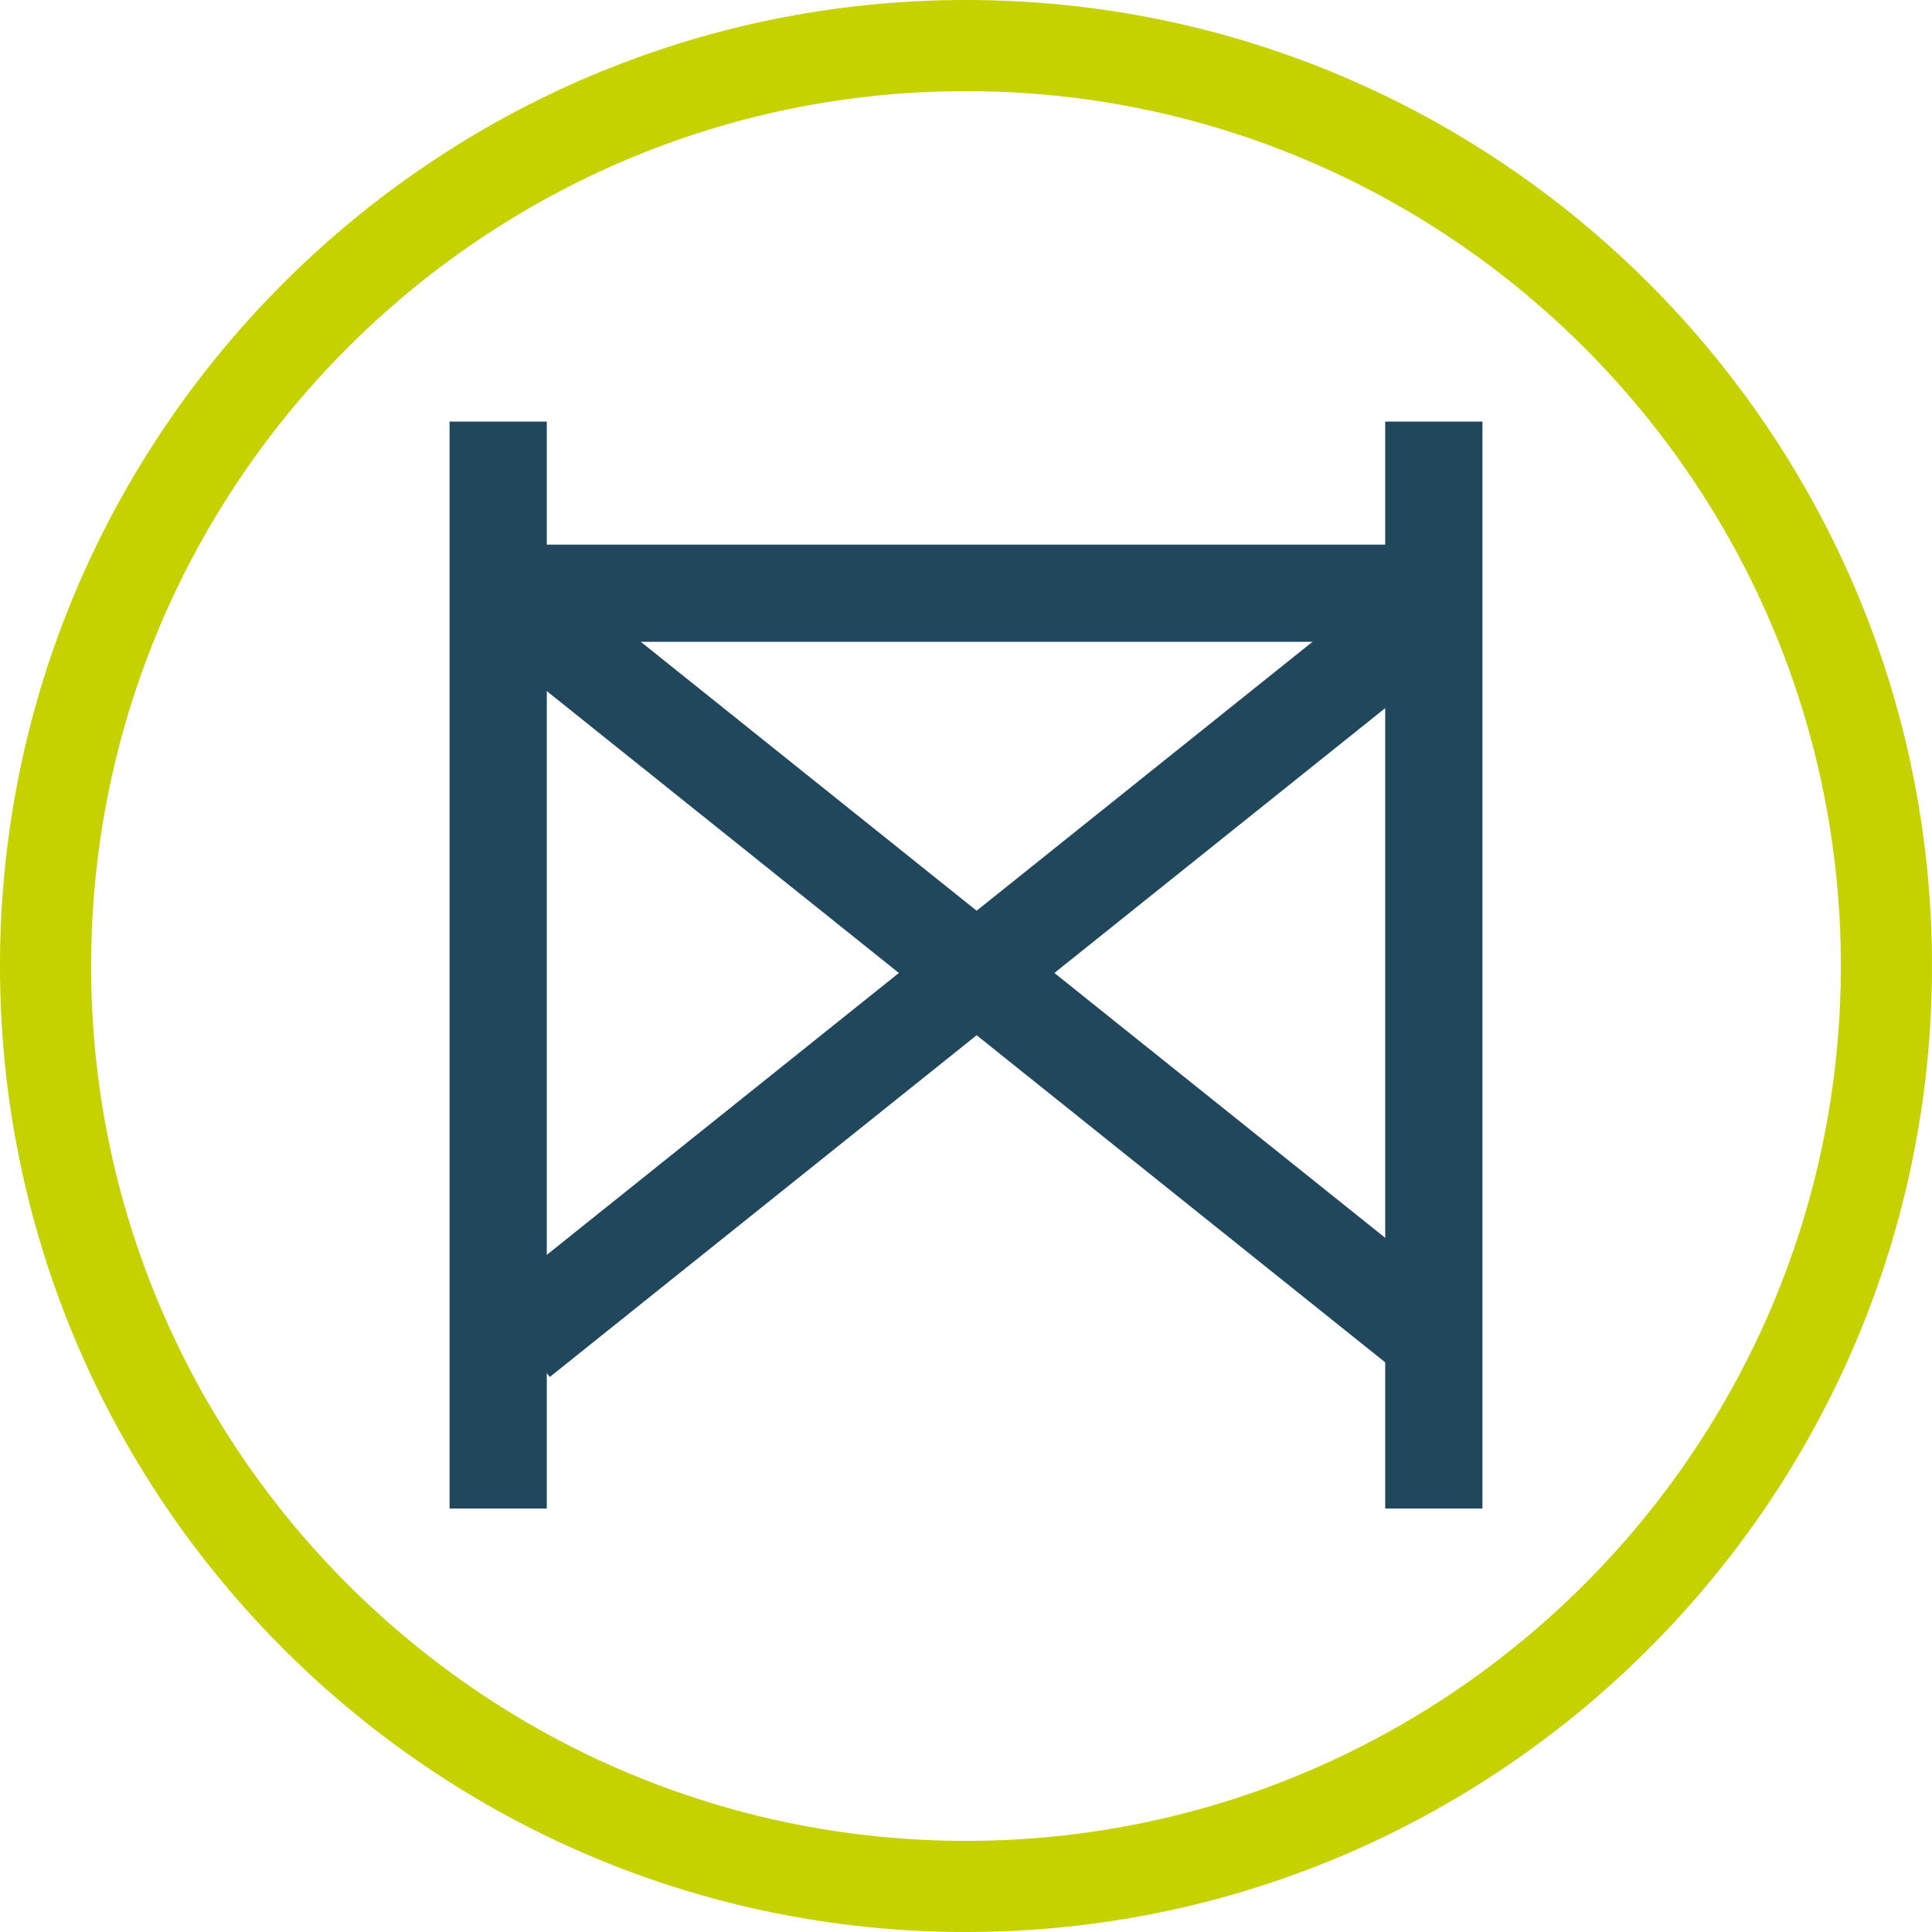
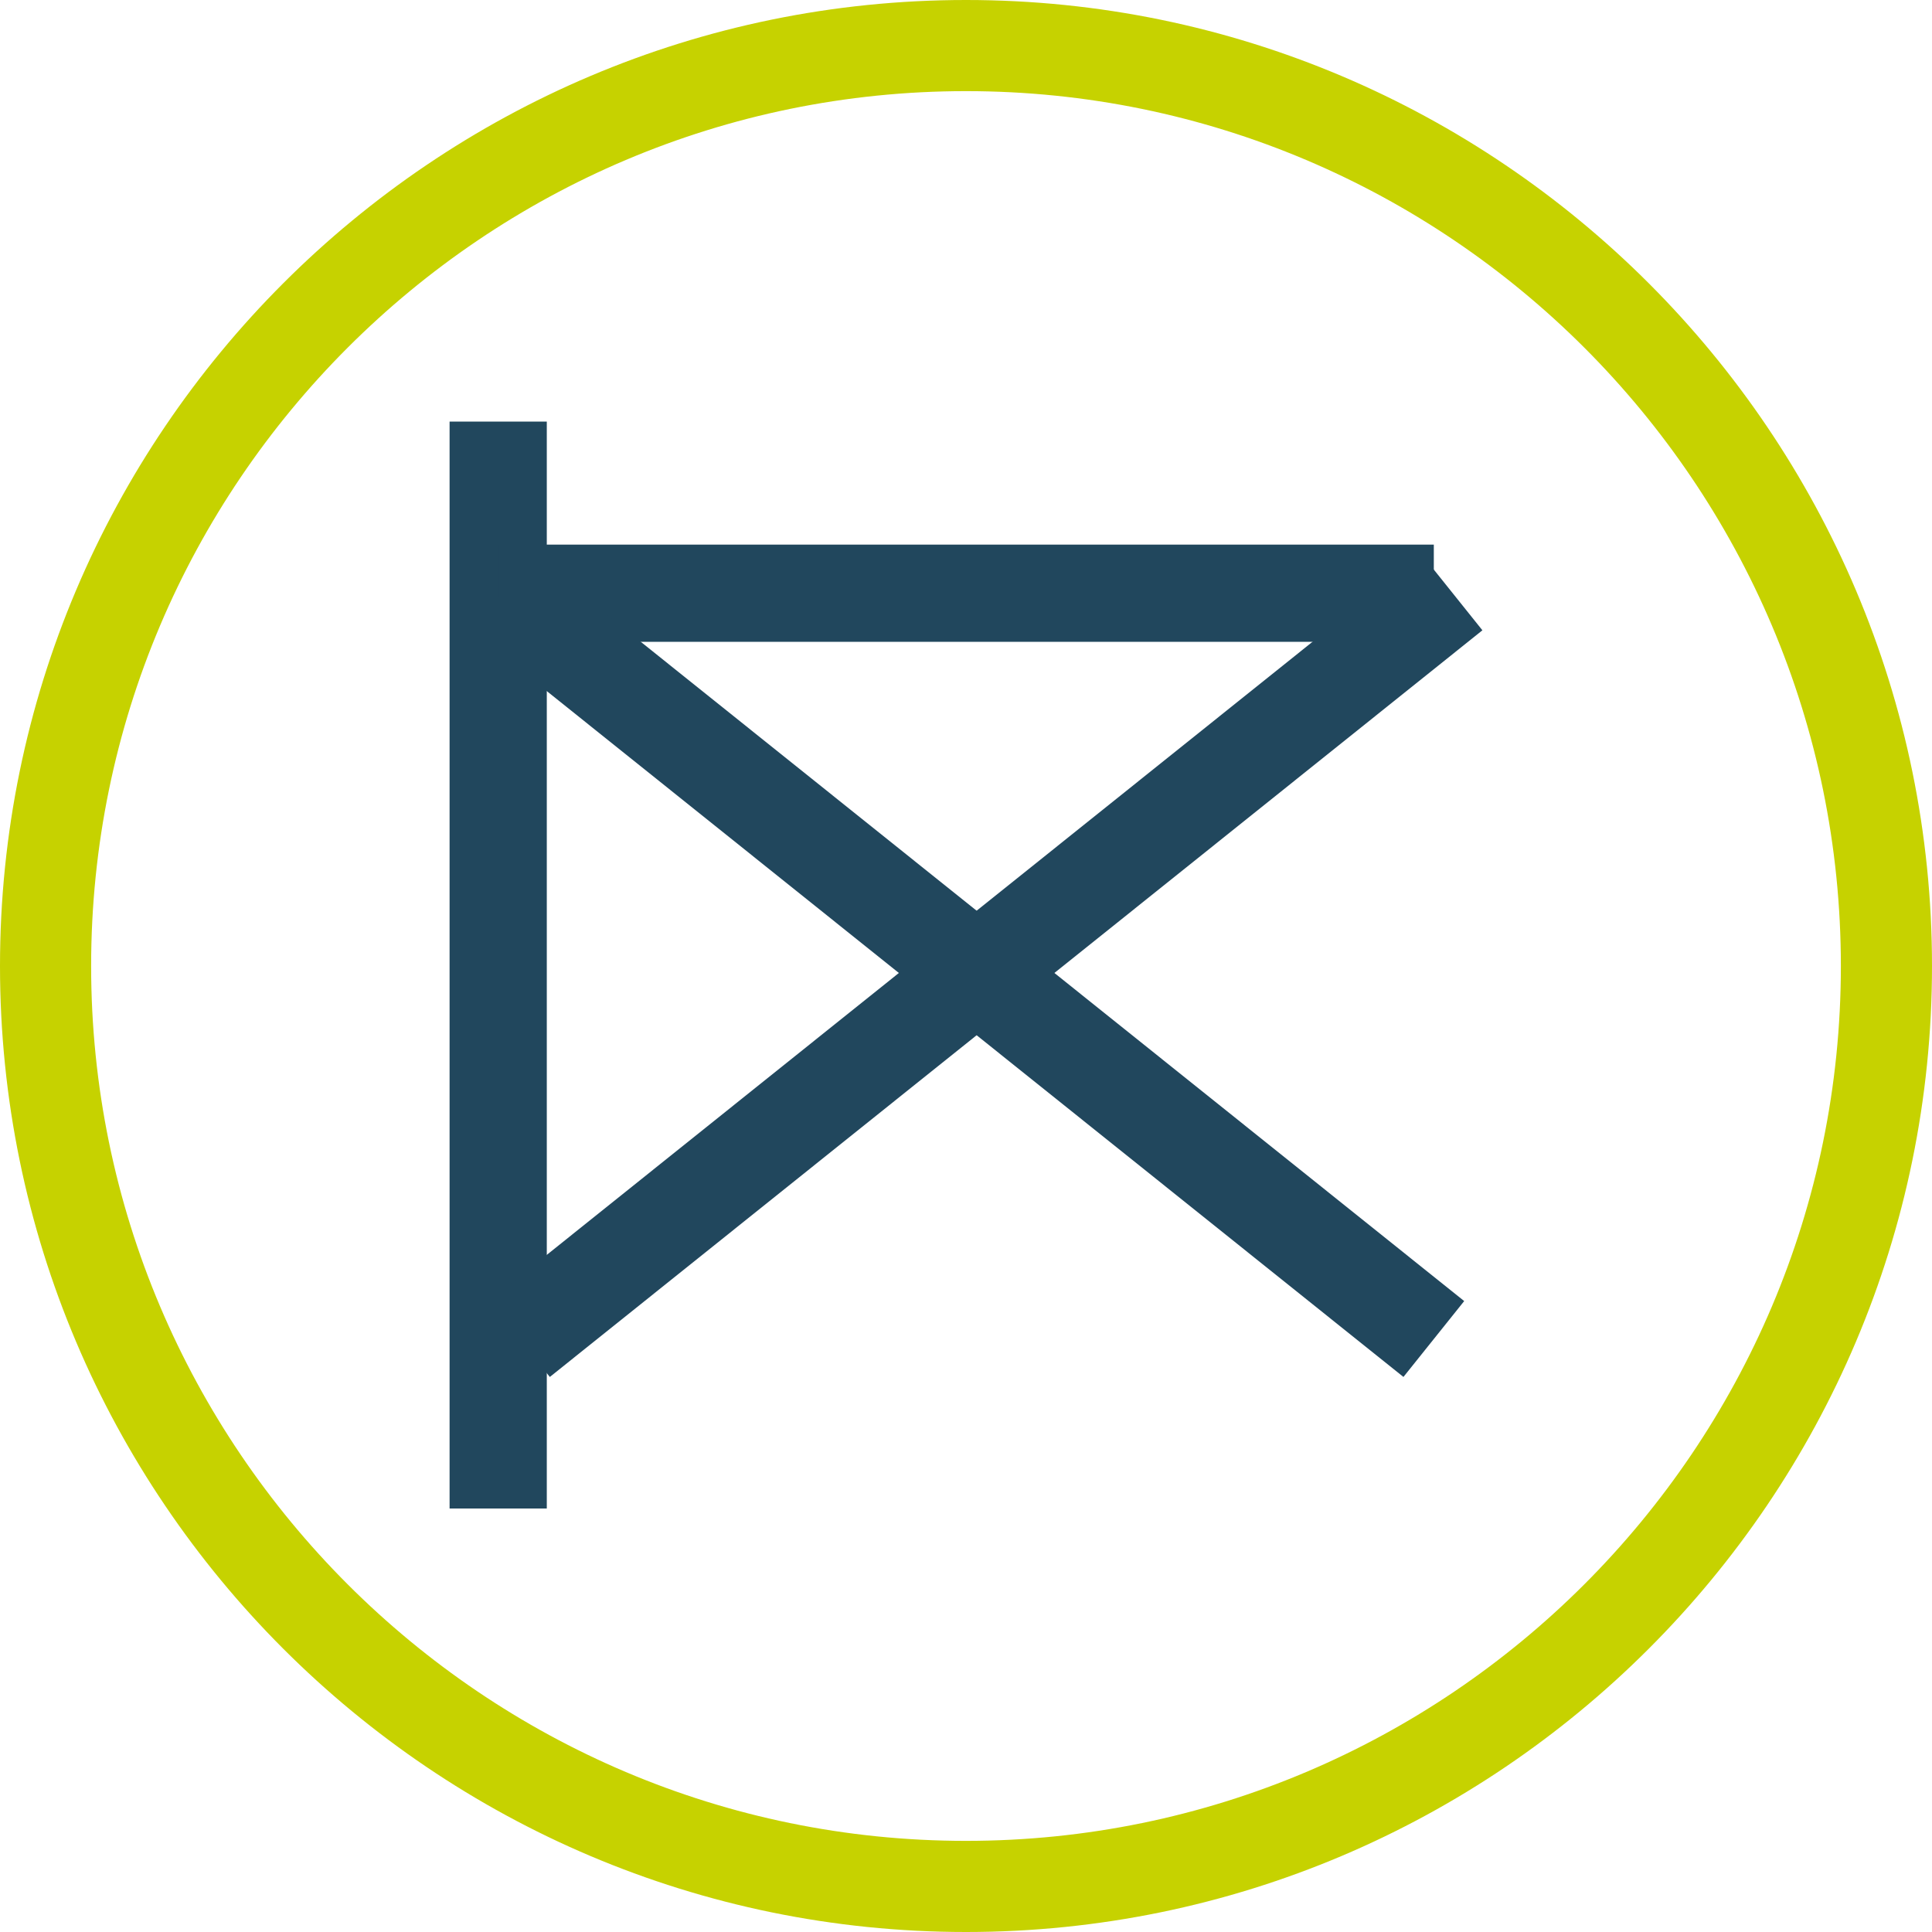
<svg xmlns="http://www.w3.org/2000/svg" width="100%" height="100%" viewBox="0 0 1325 1325" version="1.1" xml:space="preserve" style="fill-rule:evenodd;clip-rule:evenodd;stroke-linejoin:round;stroke-miterlimit:2;">
  <g>
    <g>
      <path d="M662.5,1325c-365.304,0 -662.5,-297.196 -662.5,-662.5c0,-365.304 297.196,-662.5 662.5,-662.5c365.304,0 662.5,297.196 662.5,662.5c0,365.304 -297.196,662.5 -662.5,662.5m0,-1262.5c-330.842,0 -600,269.158 -600,600c0,330.842 269.158,600 600,600c330.842,0 600,-269.158 600,-600c0,-330.842 -269.158,-600 -600,-600" style="fill:#c6d200;fill-rule:nonzero;" />
      <rect x="308.333" y="289.133" width="66.667" height="745.425" style="fill:#21475d;" />
-       <rect x="950" y="289.133" width="66.667" height="745.425" style="fill:#21475d;" />
      <rect x="341.667" y="373.508" width="641.667" height="66.667" style="fill:#21475d;" />
      <path d="M1004.17,892.294l-41.666,52.042l-639.583,-512.067l41.666,-52.042l639.583,512.067Z" style="fill:#21475d;" />
      <path d="M1016.66,432.266l-639.578,512.073l-41.667,-52.042l639.579,-512.072l41.666,52.041Z" style="fill:#21475d;" />
    </g>
  </g>
</svg>